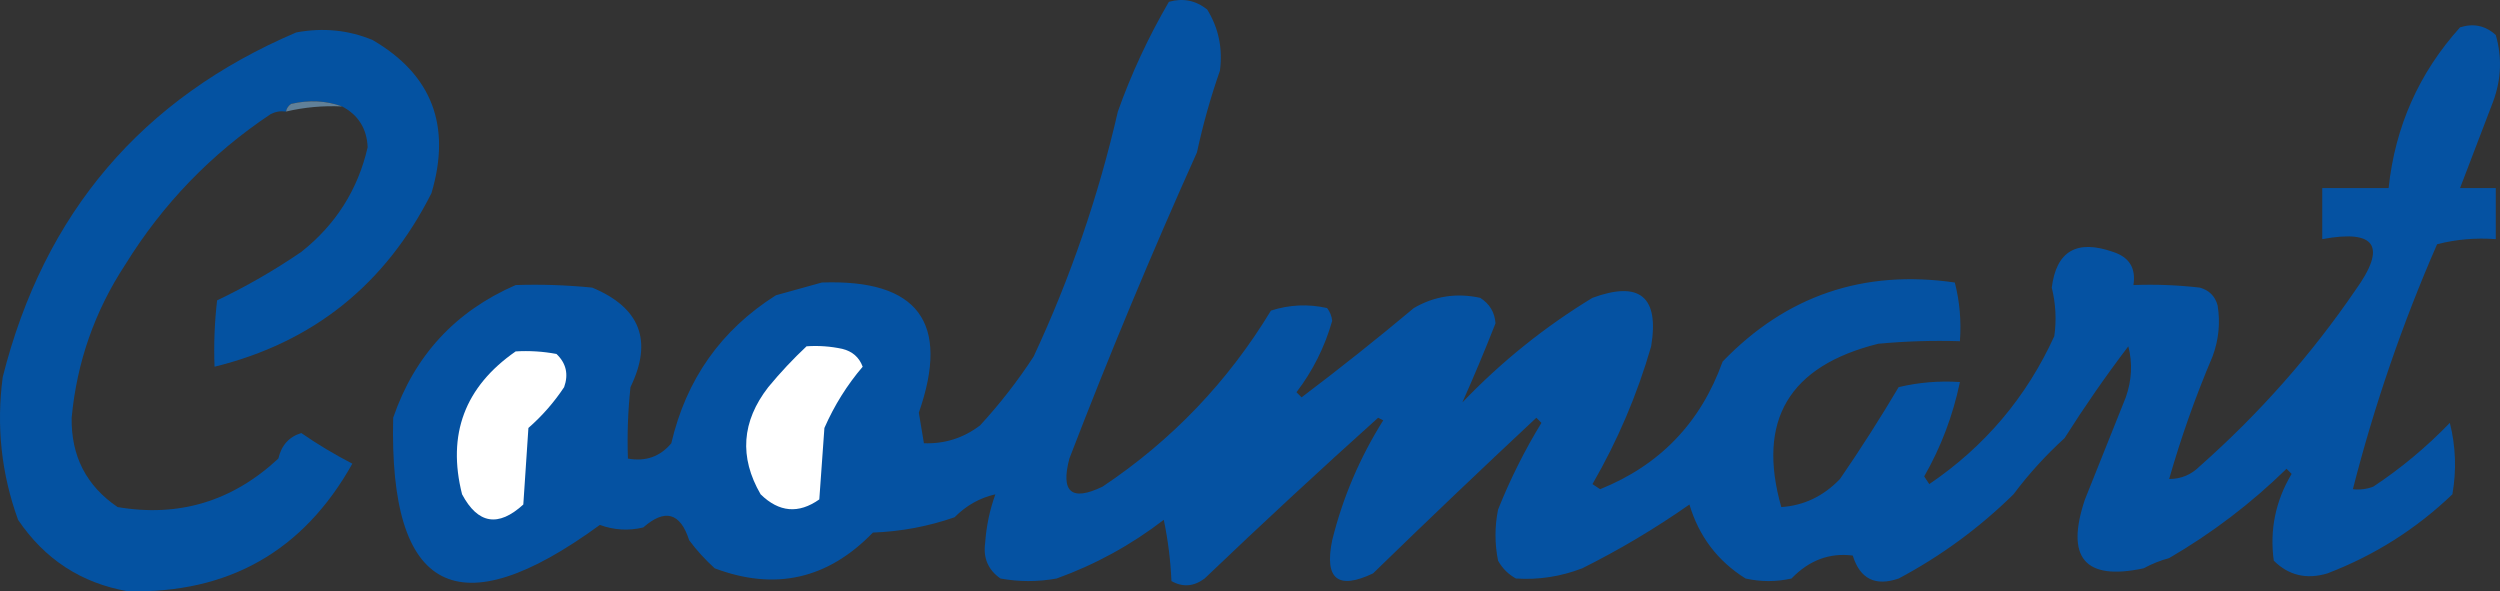
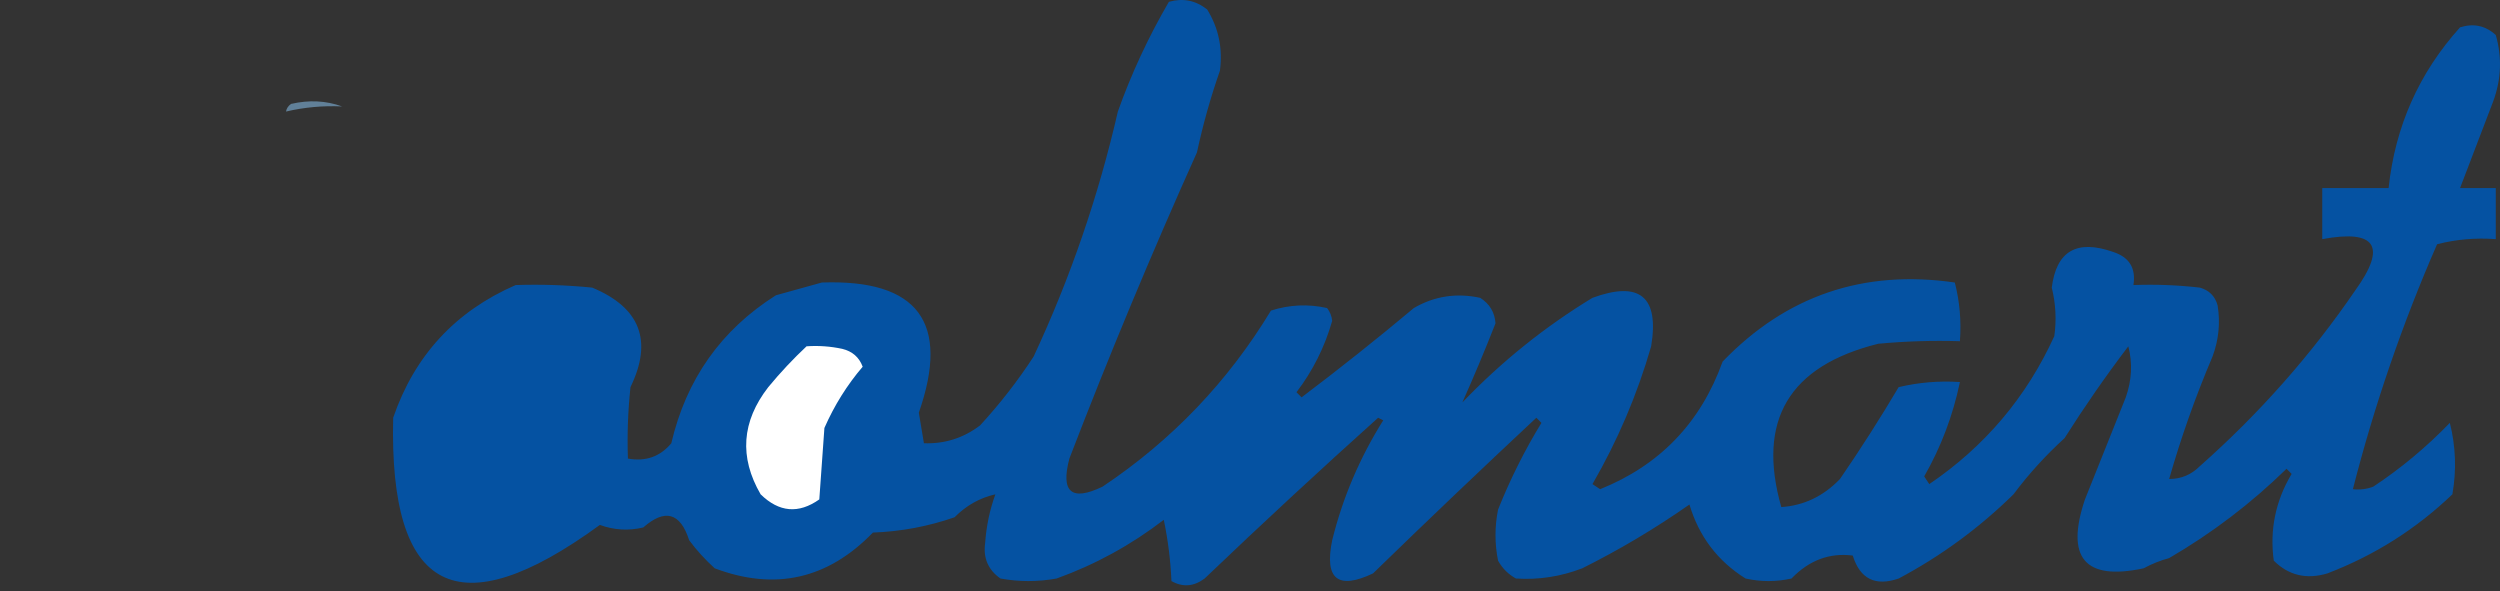
<svg xmlns="http://www.w3.org/2000/svg" xmlns:ns1="http://sodipodi.sourceforge.net/DTD/sodipodi-0.dtd" xmlns:ns2="http://www.inkscape.org/namespaces/inkscape" version="1.1" width="489.868" height="115.876" style="clip-rule:evenodd;fill-rule:evenodd;image-rendering:optimizeQuality;shape-rendering:geometricPrecision;text-rendering:geometricPrecision" id="svg18093" ns1:docname="1574916289955_full.svg" ns2:version="1.2.1 (9c6d41e410, 2022-07-14)">
  <rect width="100%" height="100%" fill="#333333" stroke="none" />
  <defs id="defs18097" />
  <g id="g18055" transform="translate(-22.46,-40.642)">
-     <path style="opacity:1" fill="#0452a1" d="m 95.5,48.5 c 11.598,6.777 15.431,16.777 11.5,30 -9.037,17.913 -23.204,29.247 -42.5,34 -0.166,-4.346 0.001,-8.679 0.5,-13 5.738,-2.735 11.238,-5.901 16.5,-9.5 6.754,-5.35 11.087,-12.183 13,-20.5 -0.157,-3.654 -1.824,-6.321 -5,-8 -3.14,-1.141 -6.473,-1.308 -10,-0.5 -0.556,0.383 -0.889,0.883 -1,1.5 -1.052,-0.149 -2.052,0.017 -3,0.5 -11.632,7.755 -21.132,17.588 -28.5,29.5 -5.982,9.113 -9.482,19.113 -10.5,30 -0.116,7.515 2.884,13.349 9,17.5 11.997,2.045 22.497,-1.121 31.5,-9.5 0.612,-2.615 2.112,-4.281 4.5,-5 3.141,2.175 6.474,4.175 10,6 -9.59,17.132 -24.257,25.465 -44,25 -9.104,-1.588 -16.27,-6.255 -21.5,-14 -3.283,-9.055 -4.282,-18.388 -3,-28 8.105,-32.111 27.271,-54.611 57.5,-67.5 5.25,-0.981 10.25,-0.481 15,1.5 z" id="path18053" />
-   </g>
+     </g>
  <g id="g18059" transform="translate(-22.46,-40.642)" />
  <g id="g18063" transform="translate(-22.46,-40.642)">
-     <path style="opacity:1" fill="#618098" d="m 89.5,61.5 c -3.734,-0.177 -7.401,0.156 -11,1 0.111,-0.617 0.444,-1.117 1,-1.5 3.527,-0.807 6.86,-0.641 10,0.5 z" id="path18061" />
+     <path style="opacity:1" fill="#618098" d="m 89.5,61.5 c -3.734,-0.177 -7.401,0.156 -11,1 0.111,-0.617 0.444,-1.117 1,-1.5 3.527,-0.807 6.86,-0.641 10,0.5 " id="path18061" />
  </g>
  <g id="g18075" transform="translate(-22.46,-40.642)">
    <path style="opacity:1" fill="#0552a2" d="m 261.5,54.5 c -1.8,5.118 -3.3,10.451 -4.5,16 -8.891,19.781 -17.225,39.781 -25,60 -1.741,6.596 0.426,8.429 6.5,5.5 13.569,-9.068 24.569,-20.568 33,-34.5 3.622,-1.159 7.289,-1.325 11,-0.5 0.559,0.725 0.892,1.558 1,2.5 -1.45,5.114 -3.783,9.781 -7,14 0.333,0.333 0.667,0.667 1,1 7.477,-5.643 14.811,-11.476 22,-17.5 4.019,-2.338 8.353,-3.004 13,-2 1.857,1.182 2.857,2.849 3,5 -2.104,5.353 -4.271,10.52 -6.5,15.5 7.633,-7.972 16.133,-14.805 25.5,-20.5 9.271,-3.394 13.105,-0.228 11.5,9.5 -2.725,9.453 -6.559,18.453 -11.5,27 0.5,0.333 1,0.667 1.5,1 11.717,-4.718 19.717,-13.052 24,-25 12.44,-12.925 27.607,-18.092 45.5,-15.5 0.96,3.73 1.293,7.563 1,11.5 -5.344,-0.166 -10.677,0.001 -16,0.5 -17.494,4.348 -23.827,15.014 -19,32 4.421,-0.291 8.254,-2.124 11.5,-5.5 4.031,-5.866 7.864,-11.866 11.5,-18 3.929,-0.933 7.929,-1.266 12,-1 -1.36,6.55 -3.693,12.717 -7,18.5 0.333,0.5 0.667,1 1,1.5 10.895,-7.393 19.062,-17.059 24.5,-29 0.445,-3.178 0.278,-6.345 -0.5,-9.5 0.893,-7.159 4.893,-9.492 12,-7 3.193,1.026 4.526,3.192 4,6.5 4.346,-0.166 8.679,0.001 13,0.5 1.833,0.5 3,1.667 3.5,3.5 0.546,3.399 0.213,6.732 -1,10 -3.343,7.863 -6.176,15.863 -8.5,24 2.331,0.002 4.331,-0.831 6,-2.5 11.654,-10.312 21.821,-21.812 30.5,-34.5 6.19,-8.612 4.023,-11.945 -6.5,-10 0,-3.333 0,-6.667 0,-10 4.333,0 8.667,0 13,0 1.28,-12.056 5.947,-22.556 14,-31.5 2.64,-0.839 4.973,-0.339 7,1.5 1.25,4.354 1.084,8.687 -0.5,13 -2.187,5.698 -4.353,11.365 -6.5,17 2.333,0 4.667,0 7,0 0,3.333 0,6.667 0,10 -3.937,-0.293 -7.77,0.04 -11.5,1 -6.803,15.578 -12.303,31.578 -16.5,48 1.373,0.157 2.707,-0.01 4,-0.5 5.438,-3.602 10.438,-7.768 15,-12.5 1.162,4.631 1.328,9.298 0.5,14 -7.102,6.804 -15.268,11.97 -24.5,15.5 -4.091,1.227 -7.591,0.394 -10.5,-2.5 -0.821,-6.048 0.346,-11.714 3.5,-17 -0.333,-0.333 -0.667,-0.667 -1,-1 -6.956,6.793 -14.623,12.626 -23,17.5 -1.746,0.471 -3.413,1.138 -5,2 -11.521,2.467 -15.354,-2.033 -11.5,-13.5 2.667,-6.667 5.333,-13.333 8,-20 1.182,-3.356 1.349,-6.69 0.5,-10 -4.401,5.788 -8.567,11.788 -12.5,18 -3.703,3.367 -7.036,7.034 -10,11 -6.735,6.61 -14.235,12.11 -22.5,16.5 -4.579,1.577 -7.579,0.077 -9,-4.5 -4.557,-0.577 -8.557,0.923 -12,4.5 -3,0.667 -6,0.667 -9,0 -5.467,-3.419 -9.134,-8.252 -11,-14.5 -6.669,4.67 -13.669,8.837 -21,12.5 -4.221,1.622 -8.554,2.288 -13,2 -1.5,-0.833 -2.667,-2 -3.5,-3.5 -0.667,-3.333 -0.667,-6.667 0,-10 2.36,-5.921 5.193,-11.588 8.5,-17 -0.333,-0.333 -0.667,-0.667 -1,-1 -10.779,10.069 -21.446,20.235 -32,30.5 -6.897,3.277 -9.564,1.11 -8,-6.5 2.045,-8.294 5.378,-16.127 10,-23.5 -0.333,-0.167 -0.667,-0.333 -1,-0.5 -11.484,10.316 -22.817,20.816 -34,31.5 -2.124,1.582 -4.29,1.749 -6.5,0.5 -0.173,-4.041 -0.673,-8.041 -1.5,-12 -6.426,4.937 -13.426,8.77 -21,11.5 -3.667,0.667 -7.333,0.667 -11,0 -2.419,-1.686 -3.419,-4.019 -3,-7 0.231,-3.282 0.897,-6.449 2,-9.5 -3.054,0.696 -5.72,2.196 -8,4.5 -5.178,1.798 -10.511,2.798 -16,3 -8.833,9.125 -19.166,11.459 -31,7 -1.902,-1.73 -3.569,-3.563 -5,-5.5 -1.732,-5.411 -4.732,-6.244 -9,-2.5 -2.88,0.684 -5.713,0.517 -8.5,-0.5 -27.825,20.322 -41.325,13.322 -40.5,-21 4.181,-12.181 12.181,-20.848 24,-26 5.011,-0.166 10.011,7e-4 15,0.5 9.414,3.914 11.914,10.414 7.5,19.5 -0.499,4.655 -0.666,9.321 -0.5,14 3.47,0.625 6.304,-0.375 8.5,-3 2.924,-12.543 9.757,-22.209 20.5,-29 2.979,-0.817 5.979,-1.651 9,-2.5 18.847,-0.665 25.181,7.835 19,25.5 0.34,2.012 0.673,4.012 1,6 4.099,0.133 7.766,-1.033 11,-3.5 3.882,-4.214 7.382,-8.714 10.5,-13.5 7.197,-15.426 12.697,-31.426 16.5,-48 2.651,-7.44 5.985,-14.607 10,-21.5 2.757,-0.782 5.257,-0.282 7.5,1.5 2.243,3.631 3.077,7.631 2.5,12 z" id="path18073" />
  </g>
  <g id="g18083" transform="translate(-22.46,-40.642)" style="fill:#ffffff">
-     <path style="opacity:1;fill:#ffffff" fill="#e2e5e6" d="m 123.5,109.5 c 2.687,-0.164 5.354,0.003 8,0.5 1.896,1.808 2.396,3.975 1.5,6.5 -1.961,2.963 -4.294,5.629 -7,8 -0.333,5 -0.667,10 -1,15 -4.902,4.486 -8.902,3.819 -12,-2 -2.966,-11.738 0.534,-21.072 10.5,-28 z" id="path18081" />
-   </g>
+     </g>
  <g id="g18087" transform="translate(-22.46,-40.642)" style="fill:#ffffff">
    <path style="opacity:1;fill:#ffffff" fill="#e6e9ea" d="m 180.5,108.5 c 2.357,-0.163 4.69,0.003 7,0.5 1.978,0.481 3.311,1.647 4,3.5 -3.057,3.577 -5.557,7.577 -7.5,12 -0.333,4.667 -0.667,9.333 -1,14 -4.057,2.867 -7.89,2.534 -11.5,-1 -4.219,-7.272 -3.719,-14.272 1.5,-21 2.366,-2.864 4.866,-5.531 7.5,-8 z" id="path18085" />
  </g>
</svg>